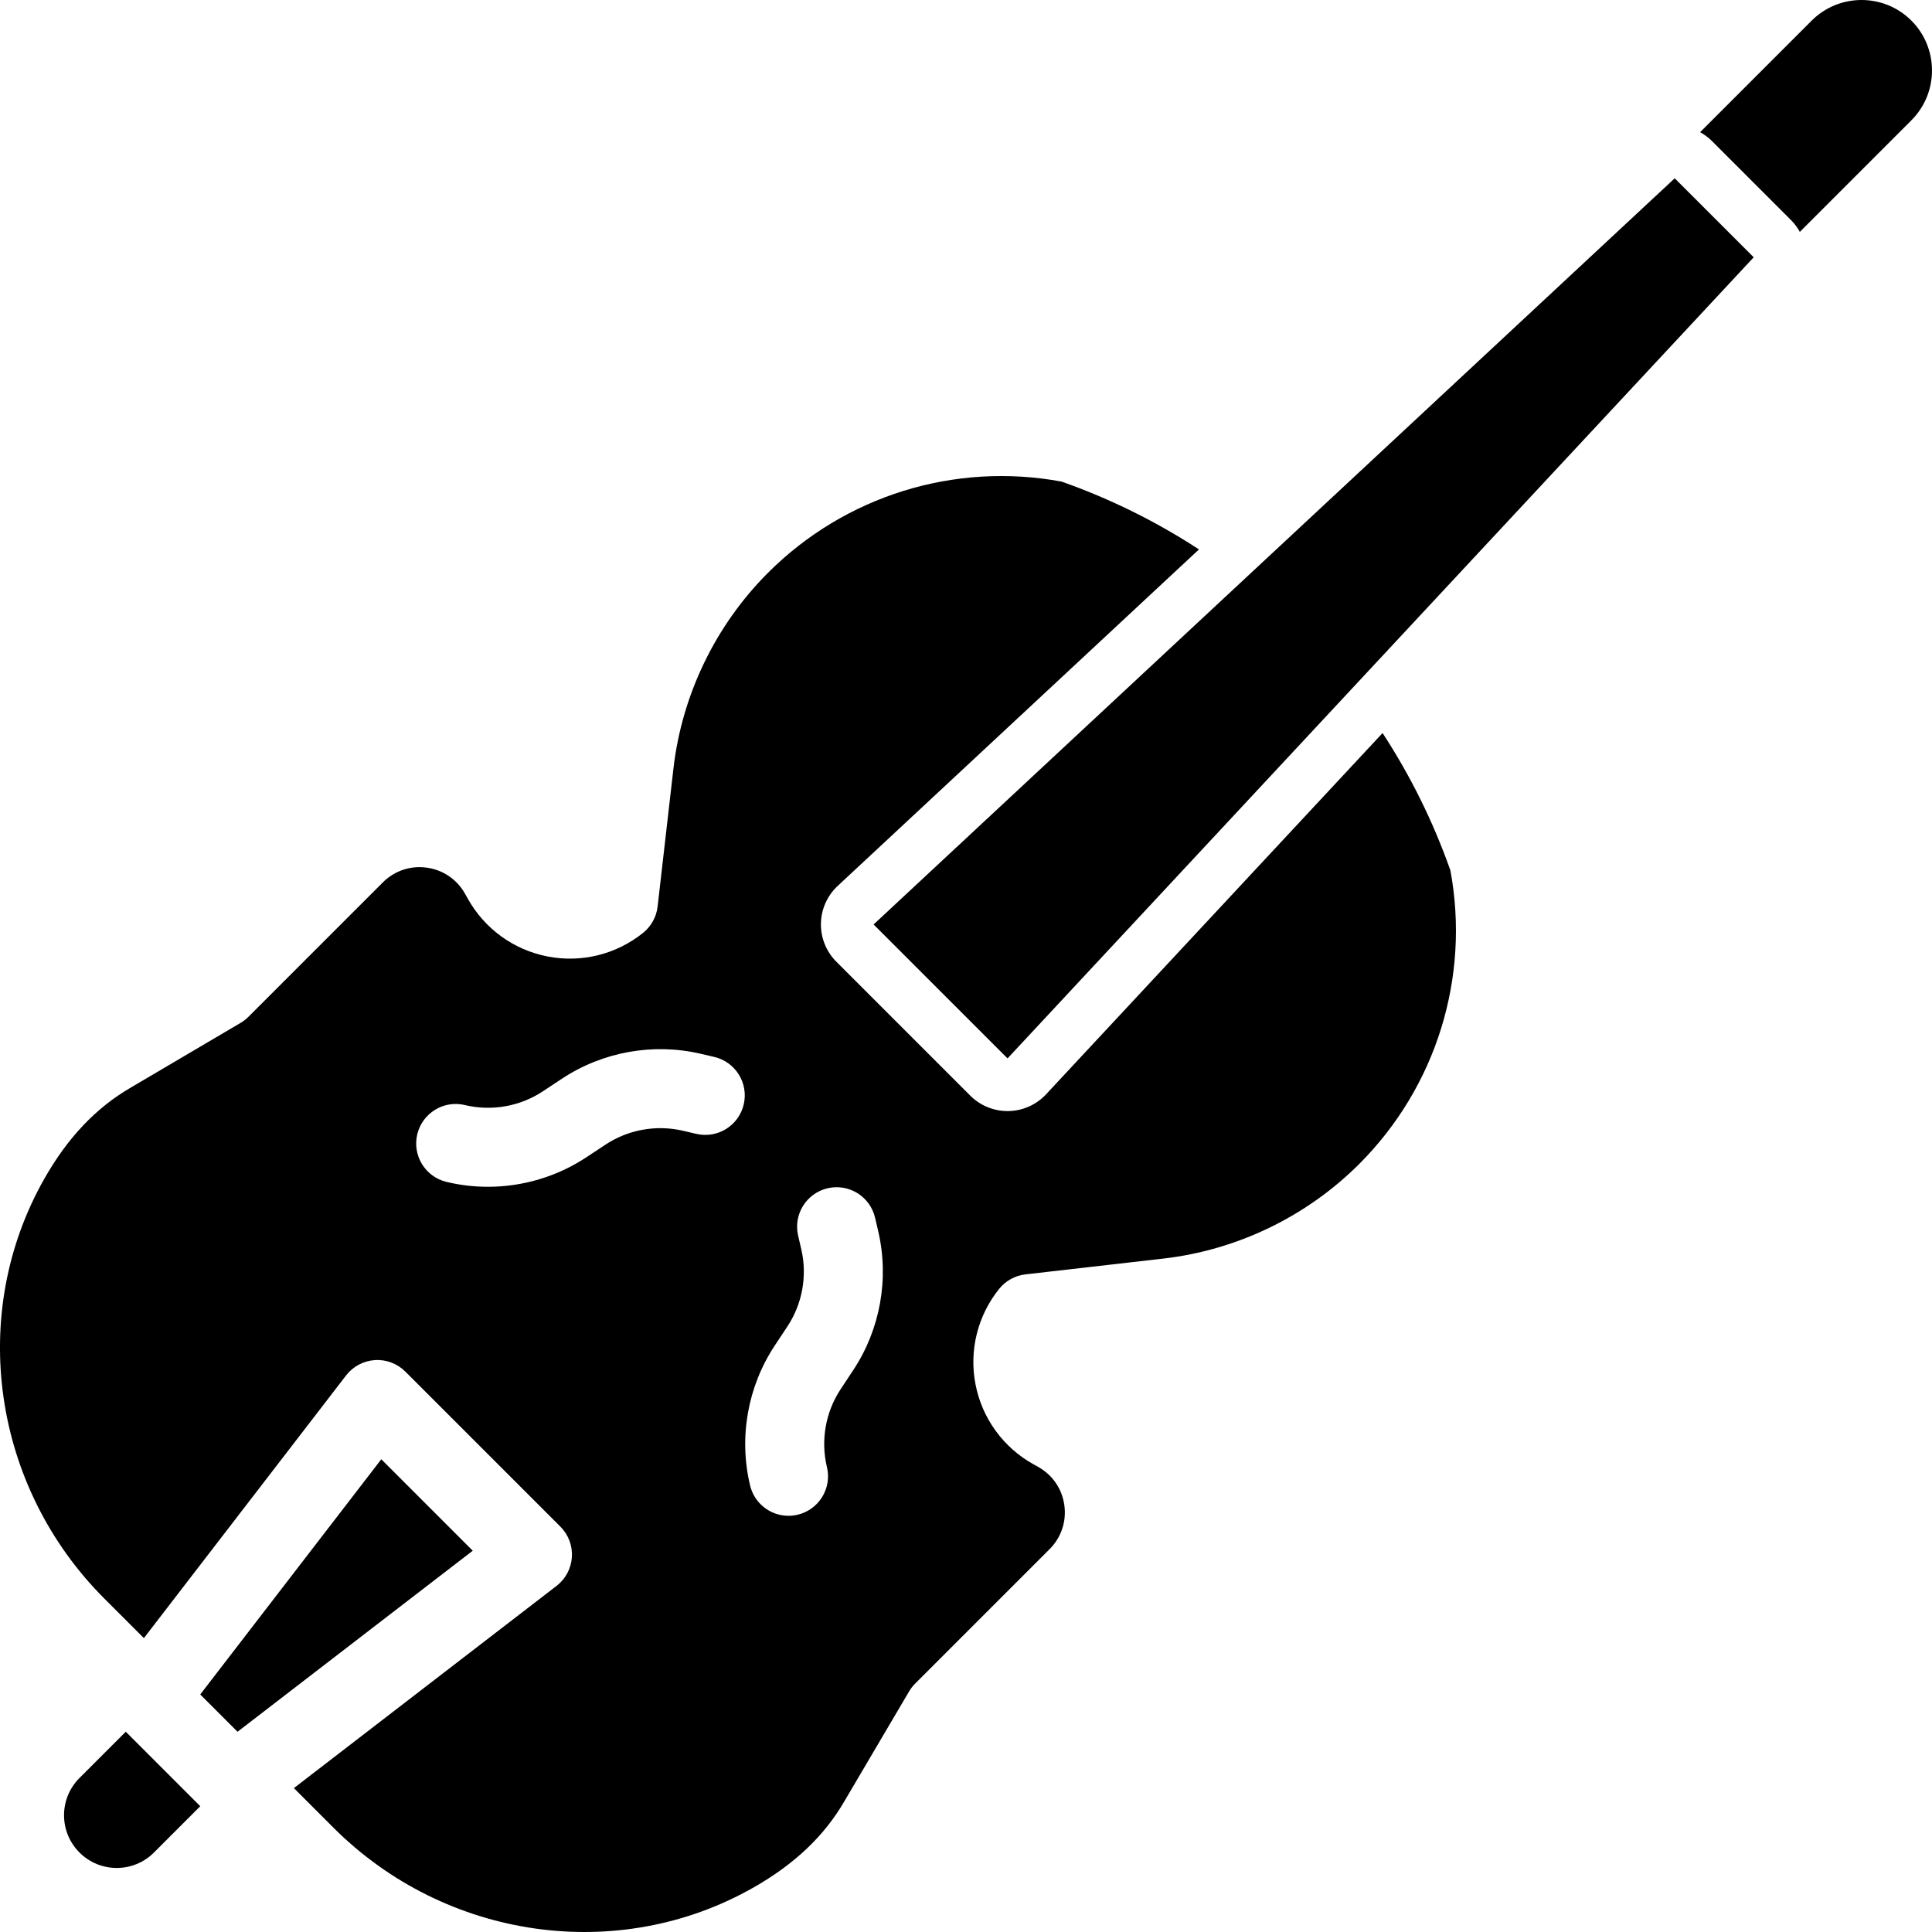
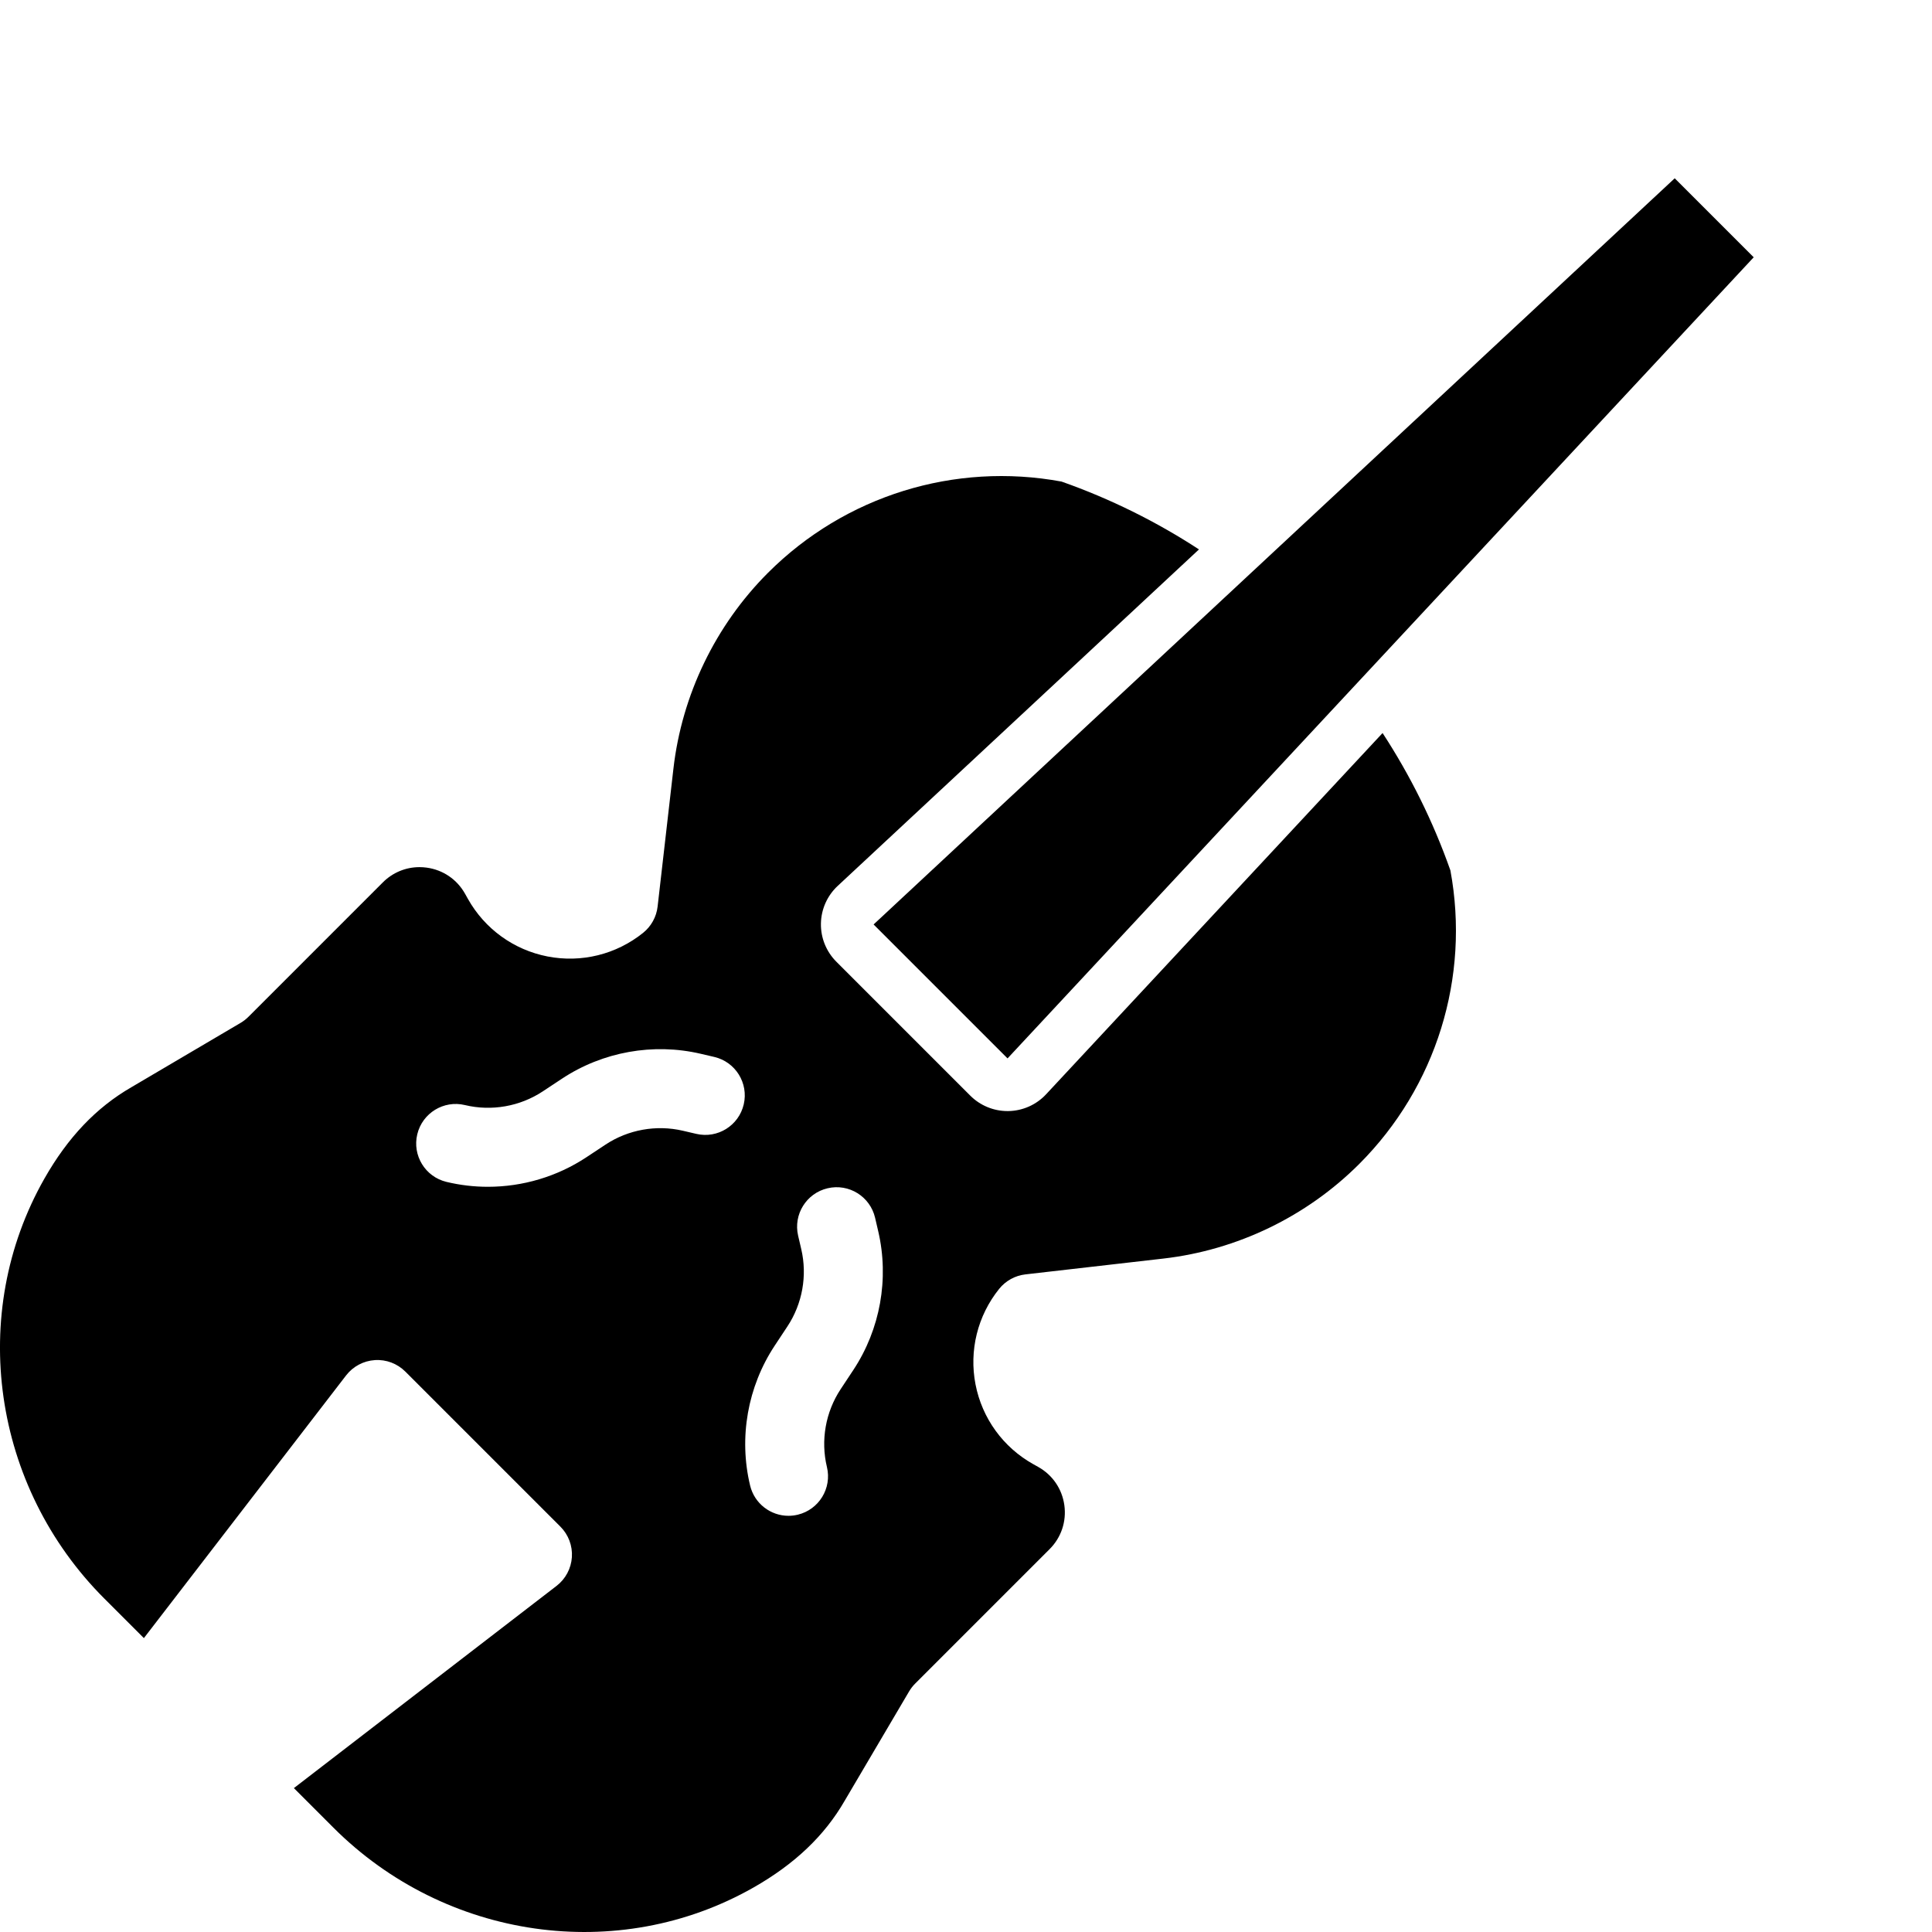
<svg xmlns="http://www.w3.org/2000/svg" version="1.1" id="Layer_1" x="0px" y="0px" viewBox="0 0 512 512" style="enable-background:new 0 0 512 512;" xml:space="preserve">
  <g>
    <g>
-       <path d="M33.328,458.929l-12.267,12.266c-5.452,5.452-5.451,14.291,0.001,19.743c2.726,2.725,6.298,4.089,9.871,4.089    s7.145-1.363,9.871-4.089l12.267-12.267L33.328,458.929z" />
-     </g>
+       </g>
  </g>
  <g>
    <g>
      <path d="M384.372,230.667c-4.582-12.988-10.643-25.177-17.975-36.407l-89.173,95.741c-2.582,2.773-6.18,4.376-9.968,4.444    c-0.083,0.001-0.166,0.002-0.249,0.002c-3.699,0-7.251-1.469-9.871-4.089l-35.495-35.495c-2.679-2.679-4.154-6.332-4.087-10.118    c0.068-3.788,1.671-7.385,4.444-9.968l95.742-89.175c-11.23-7.332-23.421-13.393-36.407-17.975    c-28.358-5.249-57.391,3.755-77.806,24.17c-13.918,13.92-22.819,32.355-25.062,51.91l-4.19,36.54    c-0.314,2.738-1.696,5.243-3.844,6.969c-7.119,5.722-16.345,8.004-25.314,6.262c-8.966-1.742-16.666-7.313-21.126-15.285    l-0.742-1.327c-2.13-3.806-5.826-6.331-10.145-6.93c-0.648-0.09-1.294-0.133-1.934-0.133c-3.633,0-7.094,1.422-9.714,4.043    l-35.622,35.623c-0.625,0.624-1.327,1.168-2.089,1.617l-28.903,17.027c-9.336,5.388-16.858,13.3-23.077,24.24    c-20.357,35.812-13.822,81.577,15.891,111.29l10.475,10.475l53.587-69.616c1.838-2.385,4.614-3.866,7.62-4.061    c3.004-0.205,5.949,0.916,8.08,3.044l41.094,41.093c2.13,2.131,3.239,5.074,3.044,8.08c-0.195,3.006-1.674,5.783-4.062,7.621    L77.88,473.867l10.475,10.475c29.714,29.714,75.477,36.246,111.29,15.892c10.94-6.22,18.854-13.74,24.192-22.995l17.077-28.986    c0.449-0.761,0.992-1.463,1.617-2.089l35.622-35.622c3.083-3.082,4.508-7.327,3.91-11.647c-0.599-4.319-3.124-8.015-6.929-10.144    l-1.329-0.744c-7.97-4.458-13.542-12.158-15.284-21.123c-1.742-8.968,0.54-18.194,6.262-25.315c1.727-2.148,4.23-3.53,6.969-3.843    l36.541-4.19c19.555-2.243,37.991-11.145,51.91-25.064C380.617,288.057,389.623,259.022,384.372,230.667z M197.099,292.669    c-1.313,5.63-6.937,9.137-12.575,7.818l-3.579-0.834c-7.001-1.628-14.463-0.294-20.462,3.671l-5.087,3.364    c-7.775,5.141-16.896,7.823-26.096,7.823c-3.675,0-7.362-0.428-10.981-1.298c-5.623-1.35-9.086-7.003-7.734-12.625    s7.007-9.087,12.626-7.734c7.059,1.695,14.578,0.37,20.636-3.631l5.087-3.364c10.78-7.129,24.176-9.536,36.767-6.596l3.578,0.834    C194.911,281.409,198.412,287.038,197.099,292.669z M226.141,363.064l-3.363,5.088c-4.005,6.054-5.328,13.576-3.631,20.633    c1.351,5.622-2.111,11.276-7.733,12.627c-0.821,0.197-1.645,0.293-2.456,0.293c-4.728,0-9.018-3.225-10.171-8.026    c-3.048-12.682-0.67-26.196,6.524-37.076l3.363-5.088c3.967-5.998,5.306-13.457,3.672-20.462l-0.834-3.579    c-1.313-5.631,2.188-11.261,7.819-12.573c5.634-1.319,11.261,2.188,12.575,7.818l0.834,3.579    C235.675,338.884,233.27,352.286,226.141,363.064z" />
    </g>
  </g>
  <g>
    <g>
-       <path d="M506.537,5.463C502.895,1.822,498.11,0,493.325,0s-9.567,1.82-13.211,5.463l-29.566,29.566    c1.126,0.621,2.188,1.397,3.14,2.35l20.932,20.932c0.952,0.952,1.732,2.013,2.352,3.138l29.564-29.564    C513.821,24.601,513.821,12.748,506.537,5.463z" />
-     </g>
+       </g>
  </g>
  <g>
    <g>
-       <polygon points="101.044,386.721 53.065,449.051 62.949,458.935 125.279,410.958   " />
-     </g>
+       </g>
  </g>
  <g>
    <g>
      <polygon points="443.818,47.25 231.513,244.991 267.01,280.487 464.75,68.182   " />
    </g>
  </g>
  <g>
</g>
  <g>
</g>
  <g>
</g>
  <g>
</g>
  <g>
</g>
  <g>
</g>
  <g>
</g>
  <g>
</g>
  <g>
</g>
  <g>
</g>
  <g>
</g>
  <g>
</g>
  <g>
</g>
  <g>
</g>
  <g>
</g>
</svg>